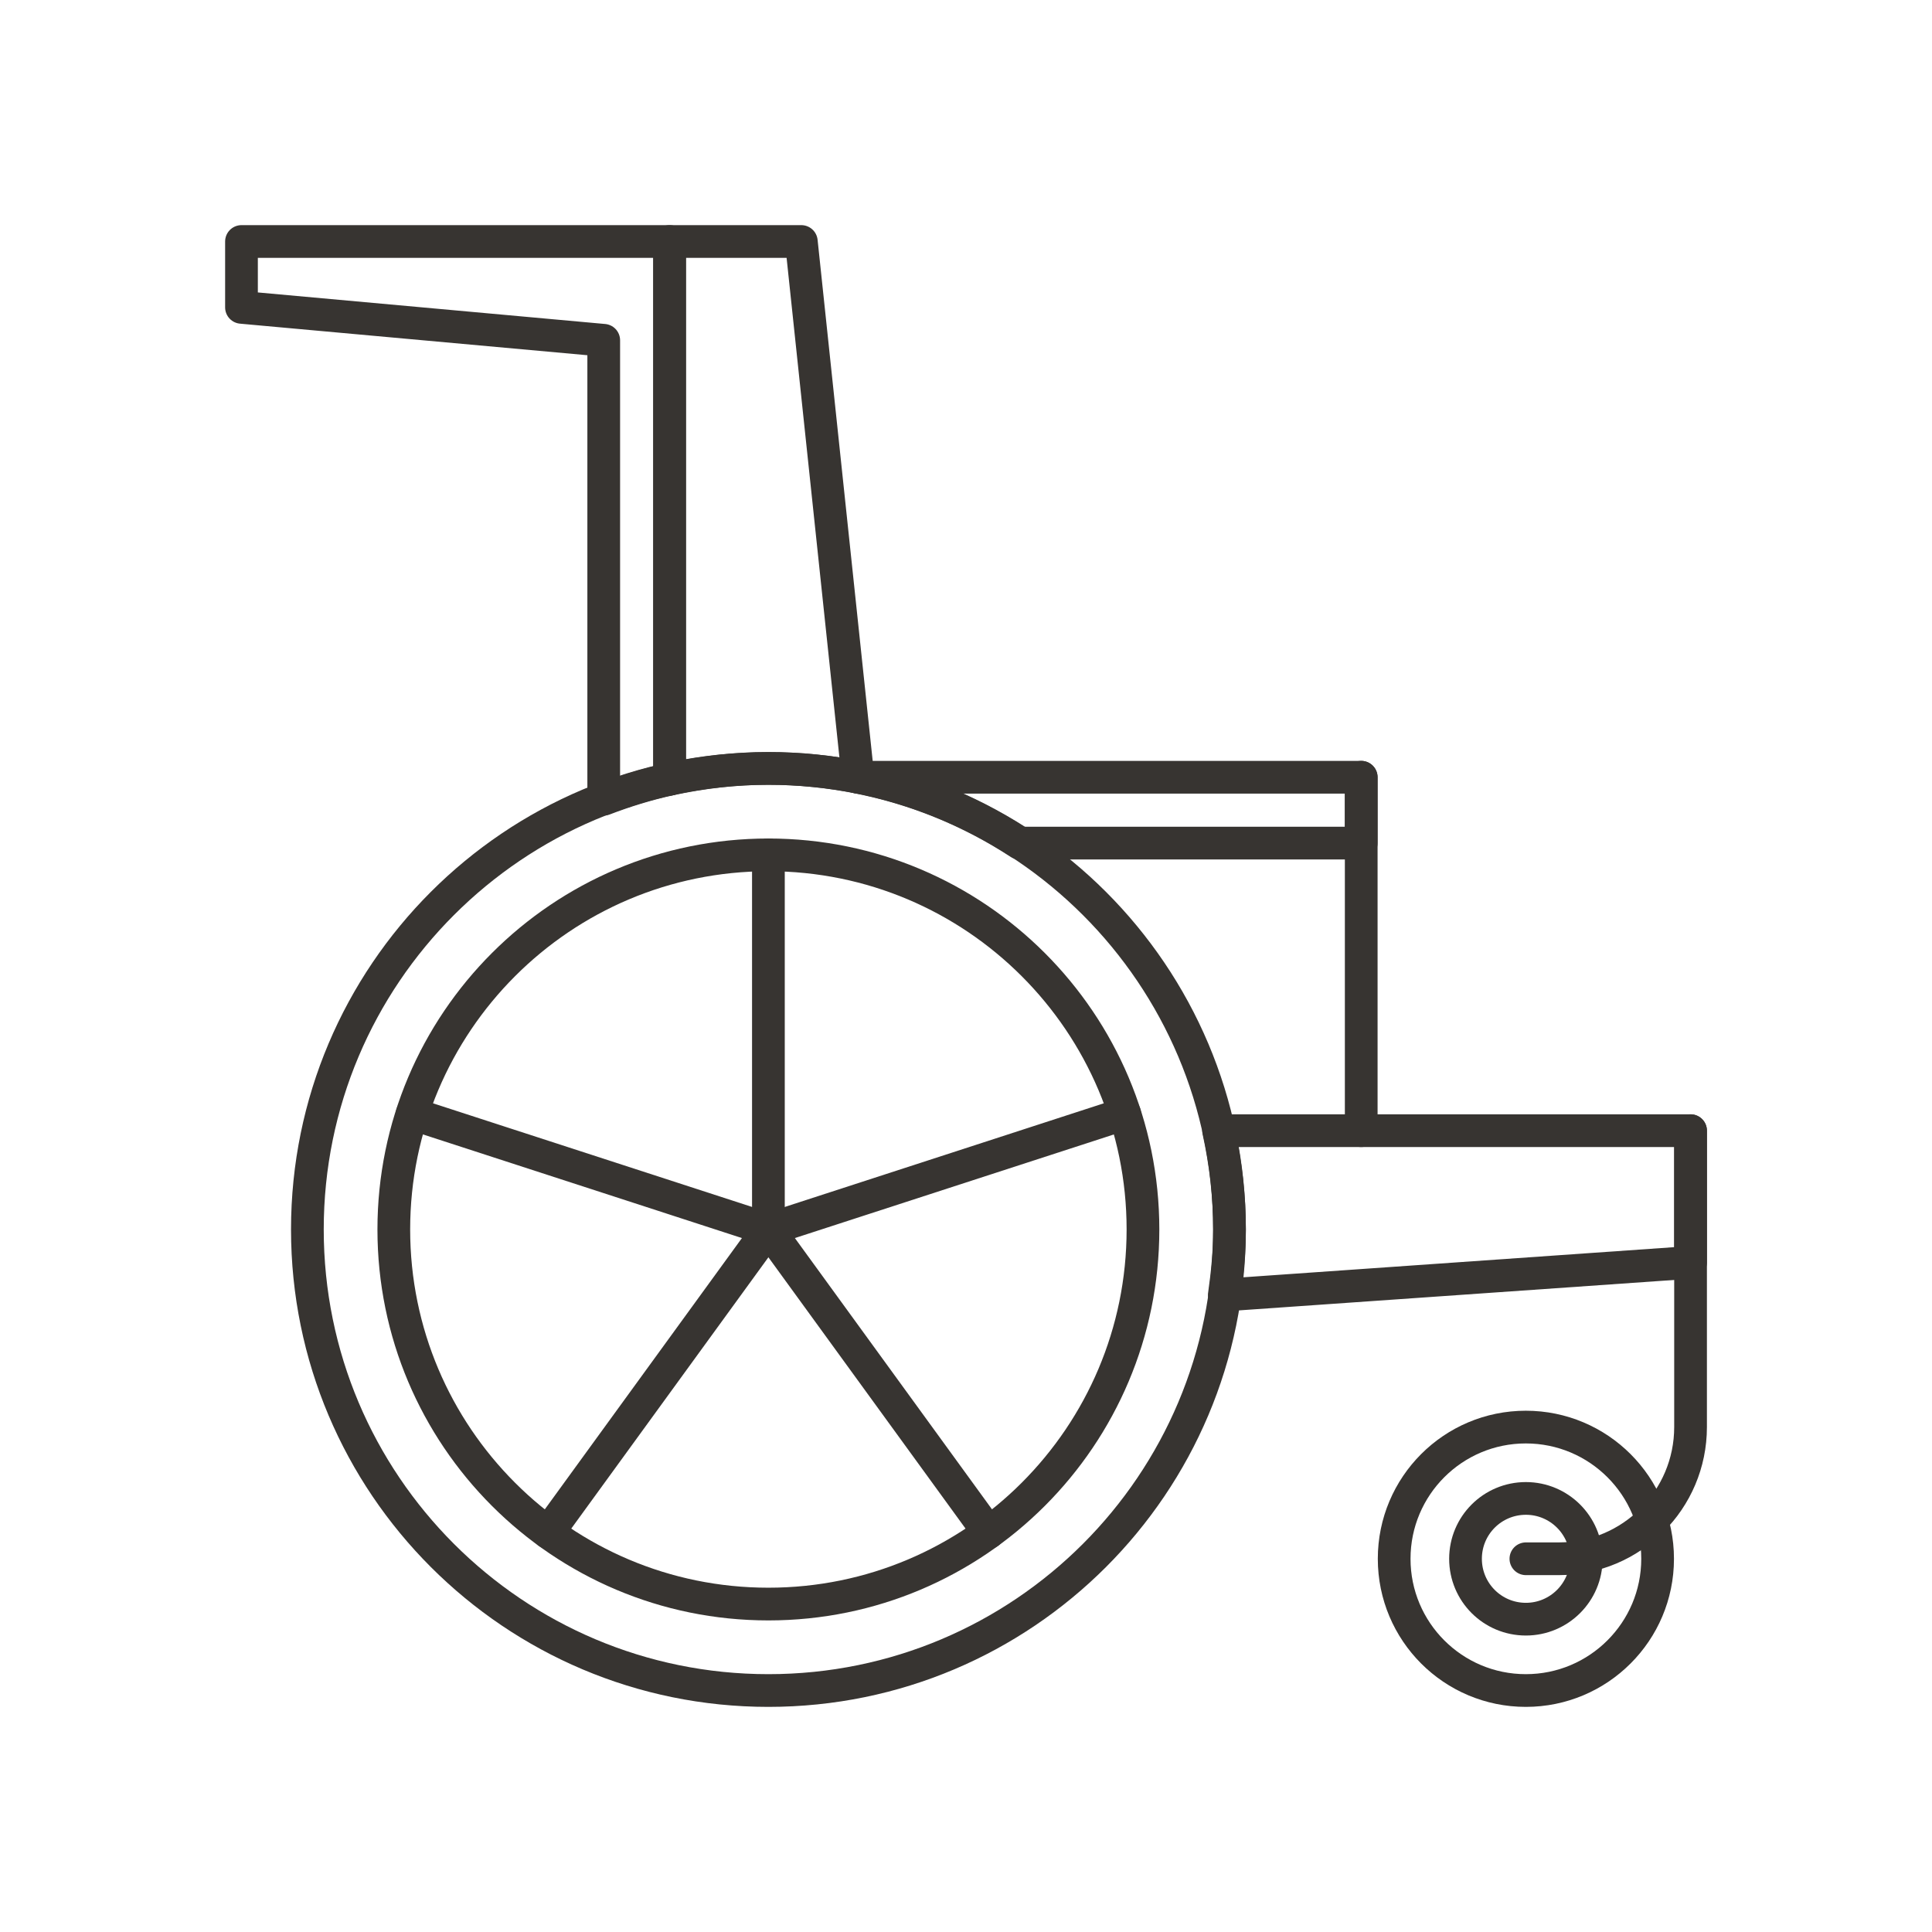
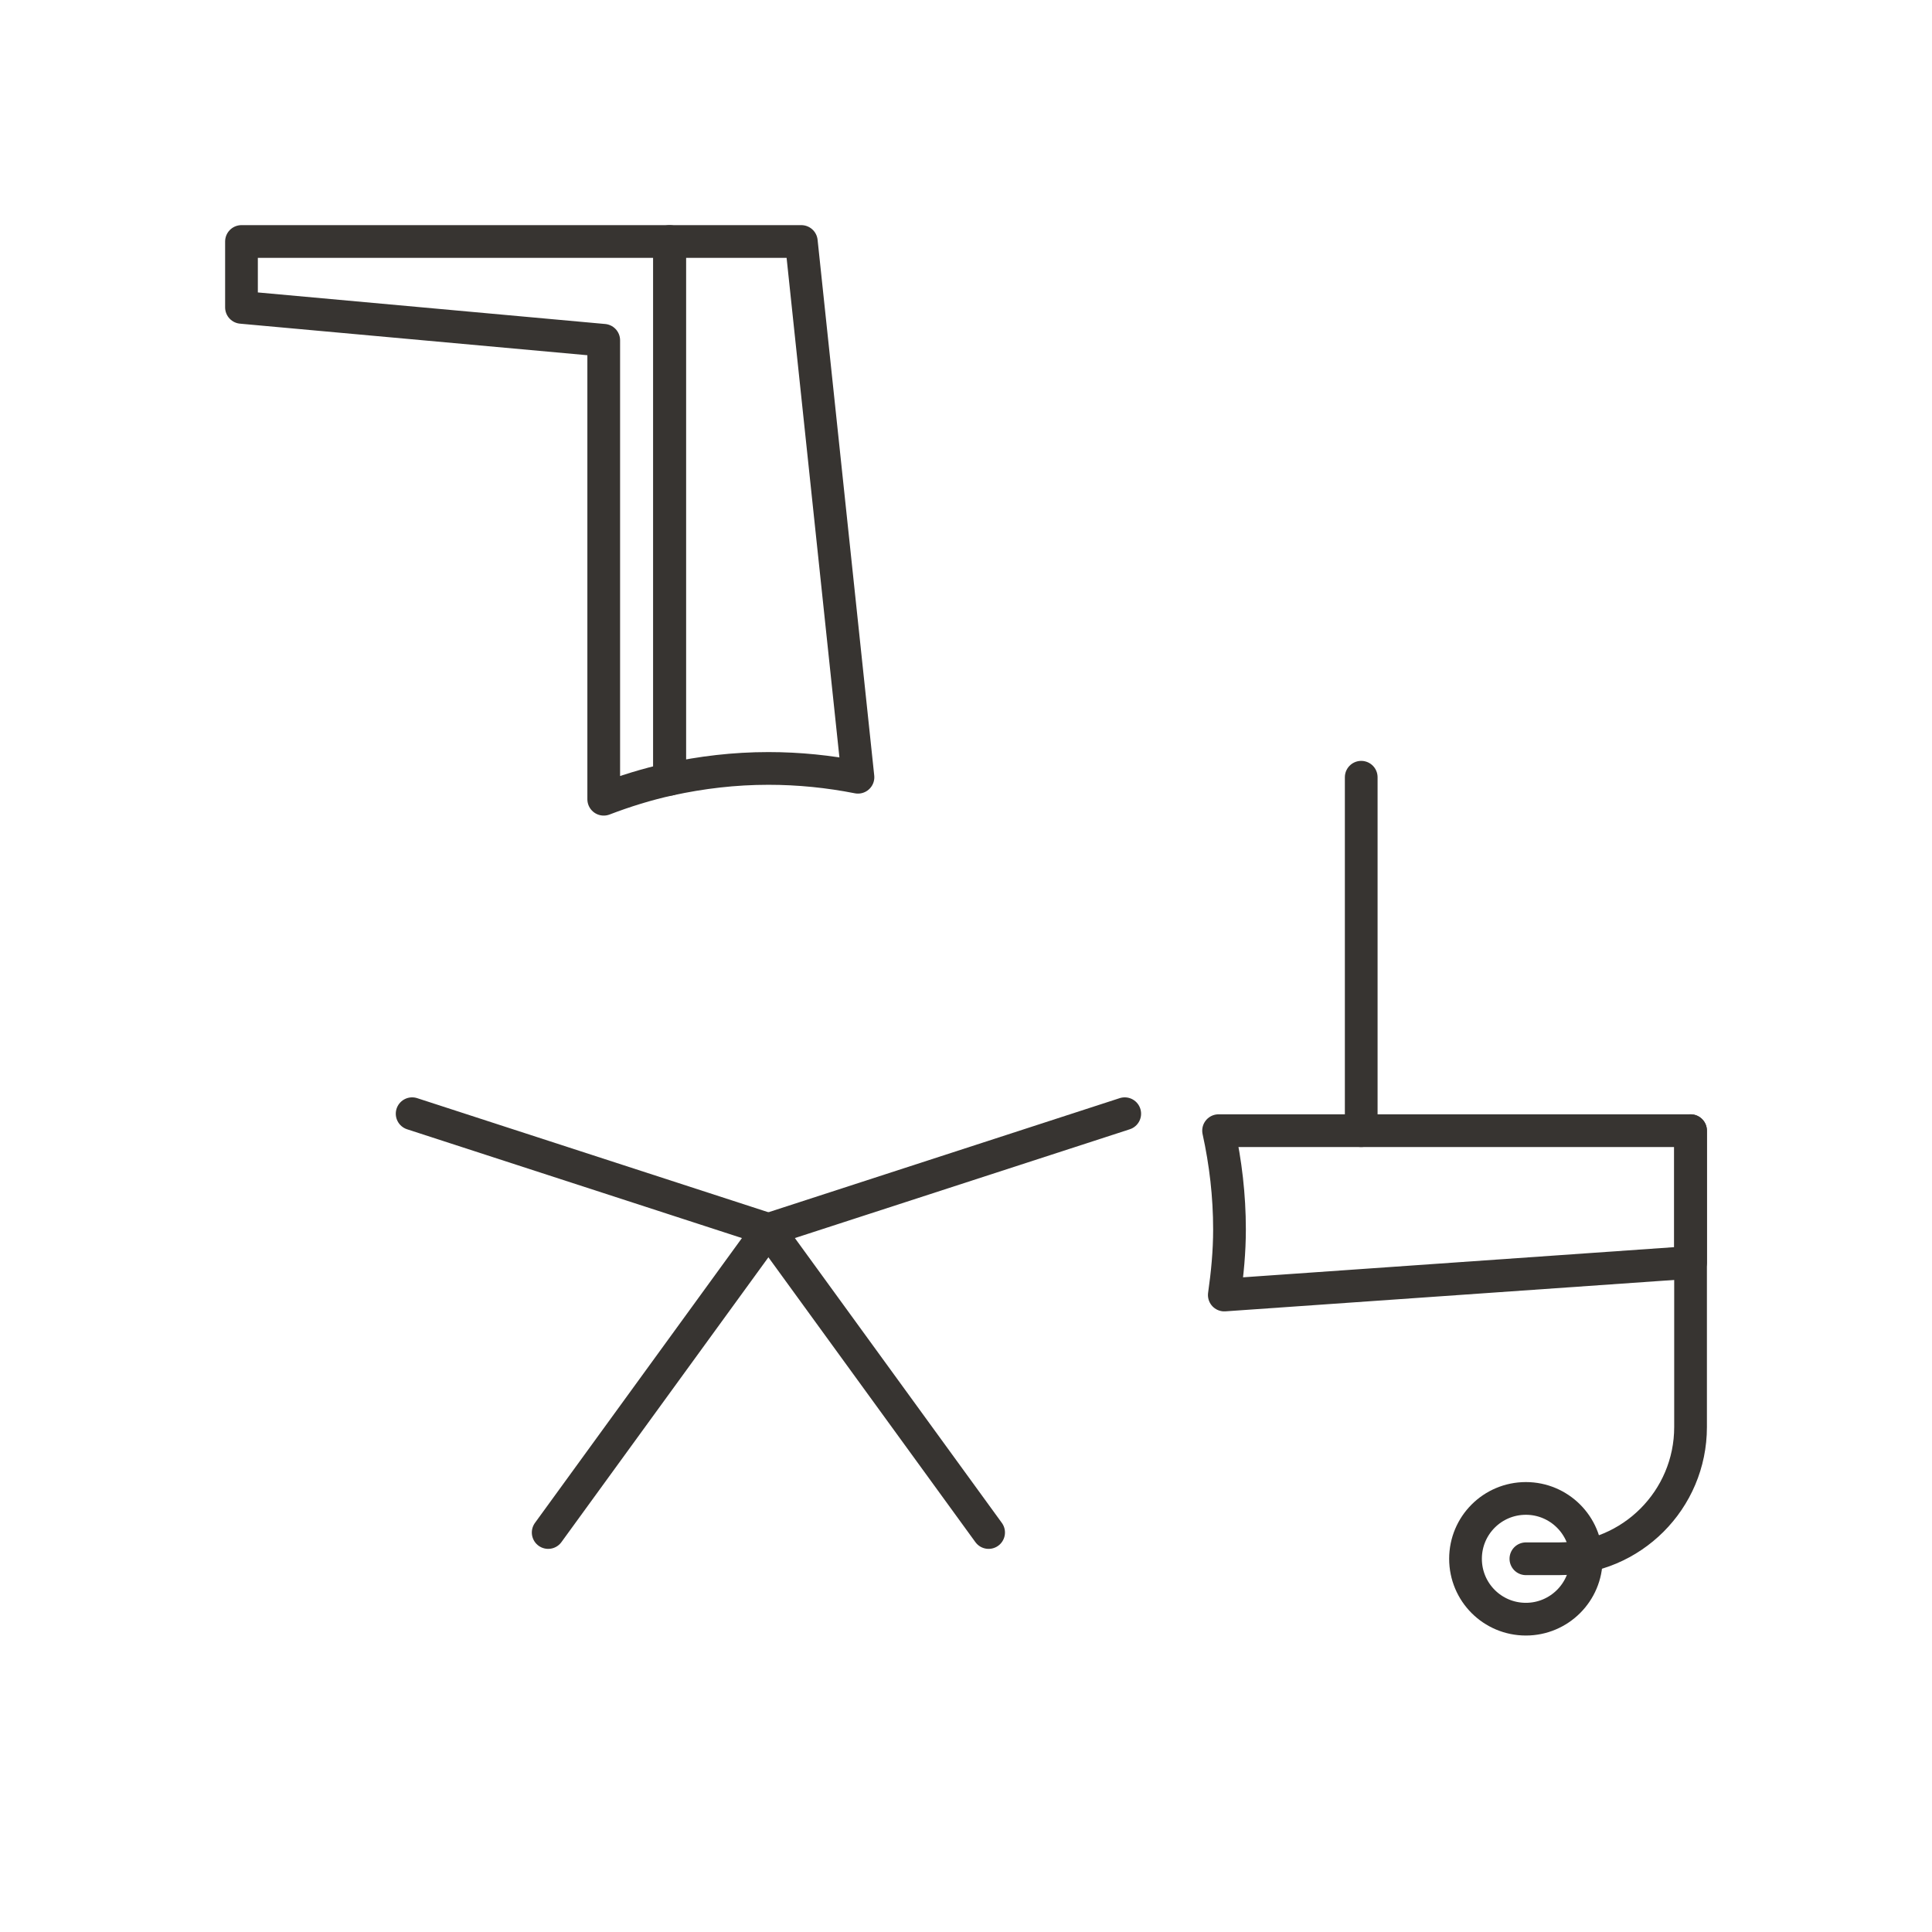
<svg xmlns="http://www.w3.org/2000/svg" version="1.0" id="Layer_1" x="0px" y="0px" width="708.66px" height="708.66px" viewBox="0 0 708.66 708.66" enable-background="new 0 0 708.66 708.66" xml:space="preserve">
  <g>
-     <path fill="none" stroke="#373431" stroke-width="12" stroke-linecap="round" stroke-linejoin="round" stroke-miterlimit="10" d="   M450.98,450.969c0,93.396-75.732,169.117-169.129,169.117s-169.105-75.721-169.105-169.117   c0-93.403,75.709-169.106,169.105-169.106S450.98,357.565,450.98,450.969z" />
-     <path fill="none" stroke="#373431" stroke-width="12" stroke-linecap="round" stroke-linejoin="round" stroke-miterlimit="10" d="   M608.014,571.77c0,26.685-21.656,48.315-48.34,48.315c-26.686,0-48.293-21.631-48.293-48.315s21.607-48.315,48.293-48.315   C586.357,523.455,608.014,545.086,608.014,571.77z" />
    <path fill="none" stroke="#373431" stroke-width="12" stroke-linecap="round" stroke-linejoin="round" stroke-miterlimit="10" d="   M581.842,571.77c0,12.244-9.938,22.144-22.145,22.144c-12.256,0-22.145-9.899-22.145-22.144s9.889-22.144,22.145-22.144   C571.904,549.627,581.842,559.526,581.842,571.77z" />
-     <path fill="none" stroke="#373431" stroke-width="12" stroke-linecap="round" stroke-linejoin="round" stroke-miterlimit="10" d="   M419.242,450.969c0,75.88-61.523,137.403-137.391,137.403c-75.893,0-137.404-61.523-137.404-137.403   c0-75.886,61.512-137.404,137.404-137.404C357.719,313.565,419.242,375.083,419.242,450.969z" />
-     <path fill="none" stroke="#373431" stroke-width="12" stroke-linecap="round" stroke-linejoin="round" stroke-miterlimit="10" d="   M281.852,313.565v137.404V313.565z" />
    <path fill="none" stroke="#373431" stroke-width="12" stroke-linecap="round" stroke-linejoin="round" stroke-miterlimit="10" d="   M151.174,408.511l130.678,42.457L151.174,408.511z" />
    <path fill="none" stroke="#373431" stroke-width="12" stroke-linecap="round" stroke-linejoin="round" stroke-miterlimit="10" d="   M201.076,562.127l80.775-111.158L201.076,562.127z" />
    <path fill="none" stroke="#373431" stroke-width="12" stroke-linecap="round" stroke-linejoin="round" stroke-miterlimit="10" d="   M362.625,562.127l-80.773-111.158L362.625,562.127z" />
    <path fill="none" stroke="#373431" stroke-width="12" stroke-linecap="round" stroke-linejoin="round" stroke-miterlimit="10" d="   M412.553,408.511l-130.701,42.457L412.553,408.511z" />
    <path fill="none" stroke="#373431" stroke-width="12" stroke-linecap="round" stroke-linejoin="round" stroke-miterlimit="10" d="   M281.852,281.863c11.242,0,22.205,1.129,32.85,3.229L293.924,88.581h-48.316v197.273   C257.291,283.303,269.4,281.863,281.852,281.863z" />
-     <path fill="none" stroke="#373431" stroke-width="12" stroke-linecap="round" stroke-linejoin="round" stroke-miterlimit="10" d="   M314.578,285.092c21.559,4.224,41.602,12.585,59.375,24.158h125.344v-24.158H314.578z" />
    <path fill="none" stroke="#373431" stroke-width="12" stroke-linecap="round" stroke-linejoin="round" stroke-miterlimit="10" d="   M499.297,285.092v129.64V285.092z" />
    <path fill="none" stroke="#373431" stroke-width="12" stroke-linecap="round" stroke-linejoin="round" stroke-miterlimit="10" d="   M446.977,414.731c2.564,11.688,4.004,23.786,4.004,36.237c0,8.19-0.781,16.174-1.904,24.048L620.1,463.053v-48.322H446.977z" />
    <path fill="none" stroke="#373431" stroke-width="12" stroke-linecap="round" stroke-linejoin="round" stroke-miterlimit="10" d="   M559.697,571.758h12.086c26.684,0,48.316-21.631,48.316-48.315V414.731v108.711c0,26.685-21.633,48.315-48.316,48.315H559.697z" />
    <path fill="none" stroke="#373431" stroke-width="12" stroke-linecap="round" stroke-linejoin="round" stroke-miterlimit="10" d="   M221.449,293.16c7.801-2.984,15.857-5.493,24.158-7.312V88.581H88.576v24.164l132.873,12.073V293.16z" />
  </g>
</svg>